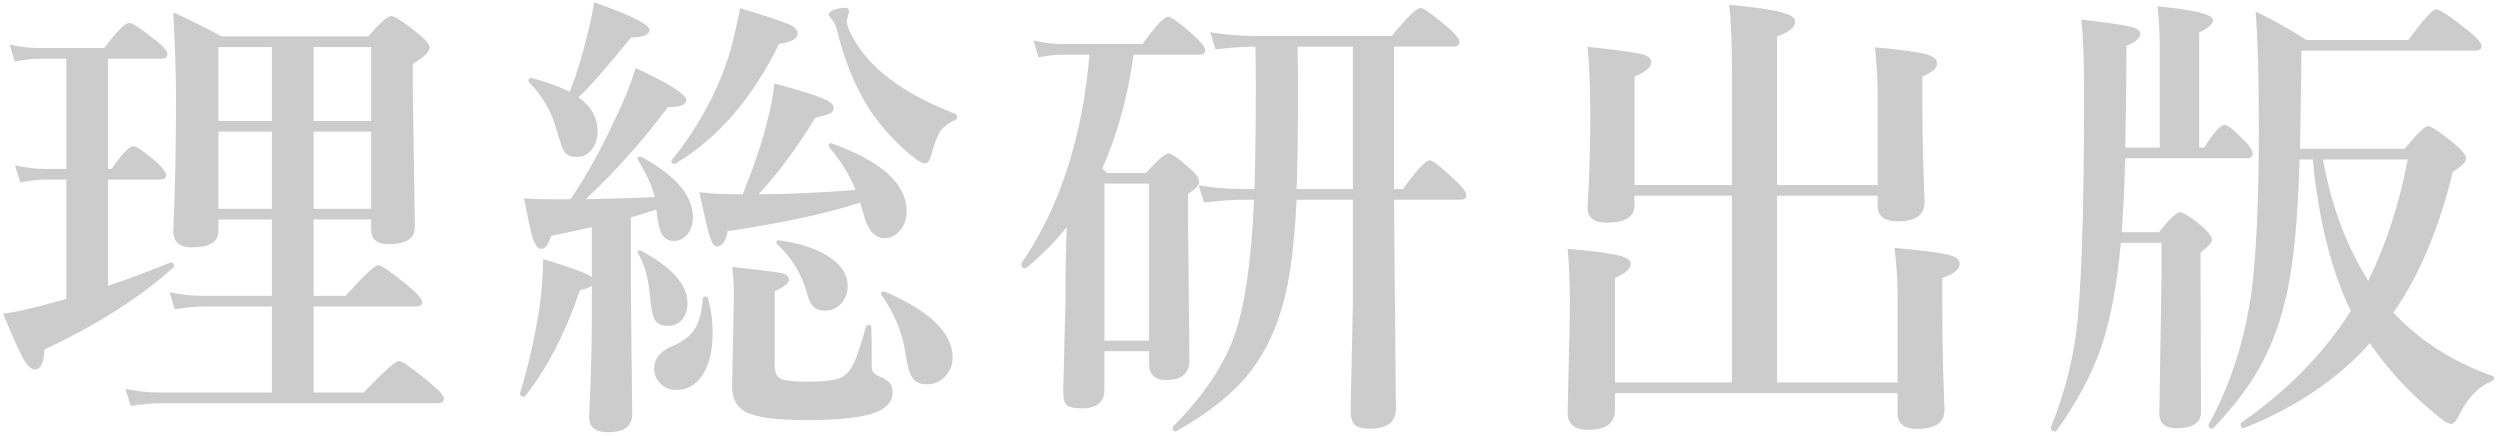
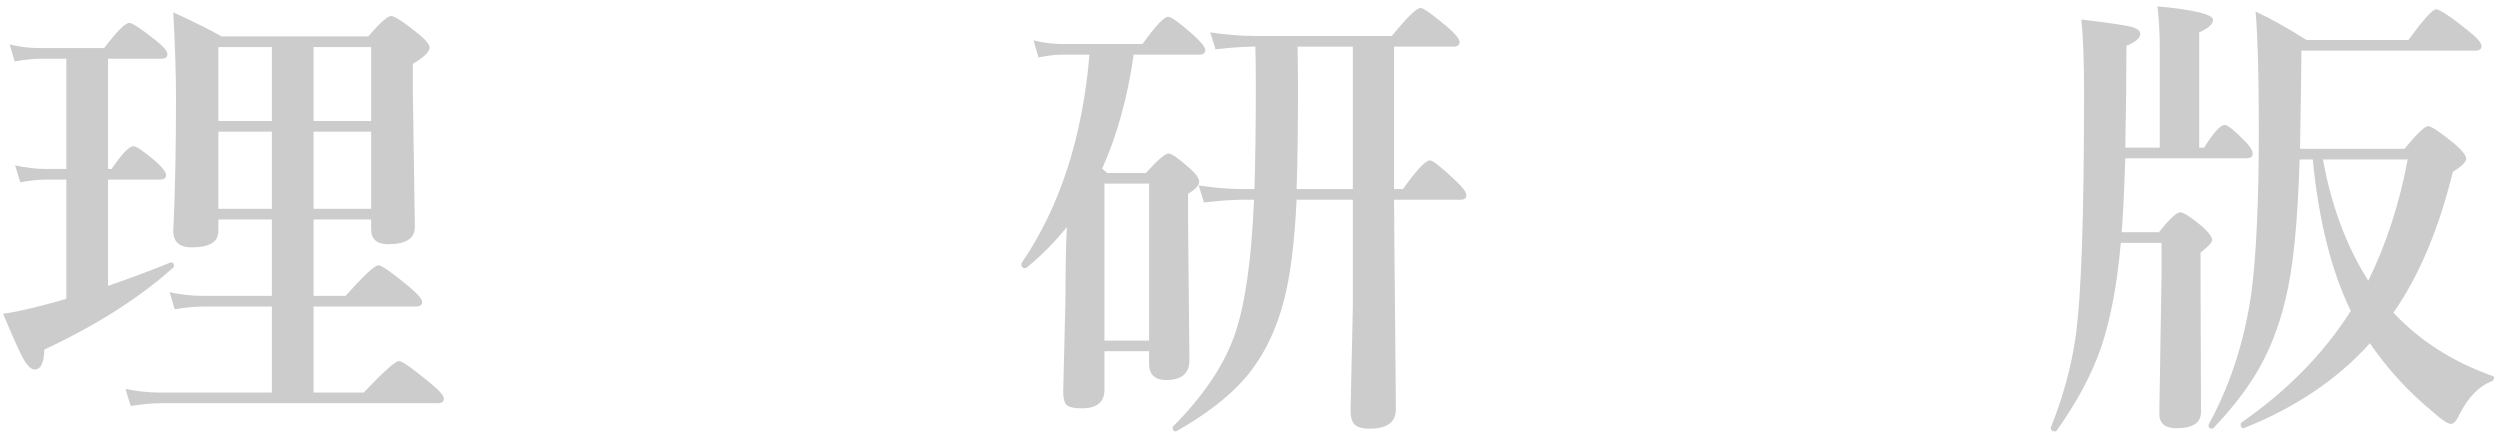
<svg xmlns="http://www.w3.org/2000/svg" version="1.1" width="407" height="71" viewBox="-0.502 -0.378 407 71" enable-background="new -0.502 -0.378 407 71" xml:space="preserve">
  <defs>
</defs>
  <path fill="#CCCCCC" d="M17.083,46.165c3.96-1.378,7.343-2.645,10.146-3.801c0.025-0.024,0.062-0.037,0.111-0.037  c0.32,0,0.479,0.197,0.479,0.591c0,0.123-0.037,0.209-0.11,0.258c-5.485,4.919-12.483,9.371-20.994,13.355  c-0.049,2.165-0.578,3.247-1.586,3.247c-0.591,0-1.254-0.676-1.993-2.028C2.521,56.568,1.476,54.22,0,50.702  c1.55-0.196,3.788-0.676,6.715-1.438c1.87-0.492,3.063-0.824,3.579-0.997V28.86H6.937c-1.107,0-2.485,0.147-4.132,0.443  l-0.849-2.768c1.747,0.394,3.357,0.59,4.833,0.59h3.505V9.183H6.051c-1.106,0-2.497,0.147-4.169,0.442L1.07,6.858  c1.672,0.393,3.26,0.59,4.76,0.59h10.626c2.066-2.73,3.431-4.095,4.096-4.095c0.492,0,1.943,0.958,4.354,2.878  c1.23,0.983,1.845,1.721,1.845,2.213s-0.333,0.738-0.997,0.738h-8.671v17.939h0.59c1.673-2.466,2.854-3.698,3.542-3.698  c0.492,0,1.758,0.875,3.8,2.625c1.008,0.938,1.513,1.629,1.513,2.071c0,0.493-0.332,0.74-0.997,0.74h-8.449V46.165z M50.547,35.354  v12.435h5.202c2.977-3.321,4.76-4.981,5.35-4.981c0.517,0,2.177,1.156,4.981,3.469c1.427,1.206,2.14,2.041,2.14,2.509  c0,0.492-0.333,0.737-0.997,0.737H50.547v14.008h8.154c3.247-3.419,5.165-5.128,5.755-5.128c0.517,0,2.226,1.205,5.129,3.615  c1.452,1.182,2.177,2.017,2.177,2.509s-0.332,0.739-0.996,0.739H25.68c-1.328,0-2.964,0.147-4.907,0.442l-0.849-2.767  c1.943,0.393,3.775,0.589,5.498,0.589h18.337V49.521H32.689c-1.278,0-2.865,0.148-4.759,0.443l-0.812-2.768  c1.87,0.394,3.653,0.591,5.35,0.591h11.29V35.354h-8.708v1.883c0,1.77-1.439,2.656-4.317,2.656c-2.017,0-3.025-0.887-3.025-2.656  c0.295-6.277,0.443-13.501,0.443-21.675c0-3.742-0.147-8.382-0.443-13.922c3.148,1.425,5.768,2.729,7.859,3.906h23.872  c1.918-2.21,3.161-3.316,3.726-3.316c0.566,0,2.042,0.96,4.428,2.88c1.229,1.011,1.845,1.761,1.845,2.253  c0,0.689-0.911,1.576-2.73,2.659v4.395l0.332,22.156c0,1.868-1.451,2.804-4.354,2.804c-1.845,0-2.768-0.813-2.768-2.436v-1.587  H50.547z M35.051,19.32h8.708V7.28h-8.708V19.32z M35.051,33.619h8.708V21.056h-8.708V33.619z M50.547,19.32h9.372V7.28h-9.372  V19.32z M50.547,33.619h9.372V21.056h-9.372V33.619z" />
-   <path fill="#CCCCCC" d="M92.381,32.059c2.582-3.838,4.969-8.117,7.158-12.84c1.451-2.928,2.595-5.769,3.431-8.523  c5.485,2.533,8.228,4.268,8.228,5.202c0,0.812-0.983,1.193-2.952,1.145c-3.959,5.337-8.424,10.343-13.393,15.017  c4.969-0.1,8.708-0.222,11.217-0.369c-0.369-1.673-1.278-3.689-2.729-6.052c-0.05-0.073-0.075-0.135-0.075-0.185  c0-0.221,0.161-0.332,0.48-0.332c0.074,0,0.136,0.013,0.184,0.037c5.583,3.05,8.375,6.334,8.375,9.852  c0,1.156-0.332,2.115-0.996,2.878c-0.59,0.64-1.291,0.959-2.103,0.959c-0.91,0-1.575-0.394-1.992-1.181  c-0.369-0.714-0.651-1.979-0.849-3.8v-0.147c-1.573,0.516-2.964,0.946-4.168,1.291v10.589l0.221,21.436  c0,1.968-1.303,2.952-3.911,2.952c-2.066,0-3.099-0.812-3.099-2.435c0.295-6.249,0.442-11.684,0.442-16.309v-5.128  c-0.27,0.271-0.922,0.529-1.955,0.775c-2.362,6.985-5.326,12.716-8.893,17.192c-0.074,0.099-0.146,0.148-0.222,0.148  c-0.098,0-0.221-0.05-0.369-0.148c-0.196-0.123-0.283-0.271-0.258-0.442c1.402-4.601,2.46-9.261,3.174-13.983  c0.393-2.903,0.59-5.521,0.59-7.858c4.747,1.427,7.391,2.411,7.932,2.952v-8.154c-2.778,0.59-4.994,1.069-6.641,1.438  c-0.417,1.402-0.947,2.103-1.586,2.103c-0.566,0-1.033-0.603-1.402-1.808c-0.32-1.058-0.788-3.197-1.402-6.42  c1.206,0.099,2.522,0.148,3.947,0.148H92.381z M92.232,14.573c1.156-2.878,2.165-6.174,3.026-9.889  C95.627,3.259,95.959,1.697,96.254,0c5.978,2.115,8.967,3.604,8.967,4.463c0,0.837-0.998,1.256-2.989,1.256  c-3.837,4.747-6.691,8.007-8.56,9.776c2.066,1.402,3.099,3.235,3.099,5.498c0,1.304-0.356,2.35-1.07,3.137  c-0.615,0.688-1.366,1.033-2.251,1.033c-1.032,0-1.72-0.271-2.065-0.813c-0.296-0.468-0.738-1.709-1.33-3.727  c-0.811-2.927-2.287-5.46-4.427-7.601c-0.074-0.073-0.111-0.159-0.111-0.258c0-0.296,0.161-0.443,0.48-0.443  c0.024,0,0.049,0,0.073,0C88.556,12.986,90.609,13.737,92.232,14.573z M111.418,48.961c0,1.175-0.319,2.105-0.958,2.791  c-0.565,0.613-1.303,0.918-2.214,0.918c-1.008,0-1.709-0.305-2.104-0.918c-0.369-0.612-0.627-1.738-0.774-3.38  c-0.246-3.307-0.922-5.816-2.028-7.53c-0.05-0.073-0.075-0.135-0.075-0.184c0-0.171,0.124-0.258,0.369-0.258  c0.075,0,0.148,0.013,0.222,0.037C108.898,43.132,111.418,45.973,111.418,48.961z M114.739,48.11  c0.517,1.814,0.775,3.727,0.775,5.736c0,2.892-0.554,5.172-1.661,6.838c-1.058,1.618-2.497,2.427-4.318,2.427  c-1.057,0-1.93-0.379-2.619-1.14c-0.614-0.662-0.922-1.458-0.922-2.39c0-1.568,0.983-2.77,2.952-3.604  c1.819-0.76,3.087-1.765,3.801-3.014c0.614-1.078,1.008-2.659,1.18-4.743c0-0.22,0.147-0.331,0.443-0.331  C114.591,47.891,114.715,47.965,114.739,48.11z M129.351,5.046c0,0.884-1.009,1.46-3.026,1.729  c-4.33,8.837-9.925,15.317-16.789,19.441c-0.048,0.049-0.121,0.073-0.221,0.073c-0.345,0-0.517-0.146-0.517-0.442  c0-0.049,0.013-0.098,0.037-0.147c4.428-5.448,7.613-11.376,9.556-17.782c0.565-2.063,1.095-4.382,1.586-6.959  c4.207,1.252,6.851,2.124,7.933,2.614C128.871,4.015,129.351,4.506,129.351,5.046z M120.422,31.251  c1.771-4.491,2.976-7.989,3.615-10.495c0.812-2.871,1.316-5.387,1.513-7.548c4.034,1.081,6.689,1.903,7.969,2.468  c1.132,0.467,1.697,0.957,1.697,1.472c0,0.443-0.185,0.75-0.553,0.921c-0.32,0.172-1.132,0.419-2.435,0.736  c-2.829,4.665-5.903,8.813-9.225,12.446c4.256,0,9.52-0.232,15.792-0.699c-0.984-2.43-2.41-4.737-4.28-6.922  c-0.074-0.074-0.11-0.173-0.11-0.296c0-0.27,0.11-0.405,0.332-0.405c0.049,0,0.099,0.013,0.148,0.037  c8.14,2.896,12.212,6.579,12.212,11.047c0,1.302-0.395,2.382-1.181,3.24c-0.665,0.762-1.451,1.143-2.361,1.143  c-1.55,0-2.657-1.13-3.321-3.389c-0.32-1.129-0.553-1.926-0.701-2.393c-5.583,1.791-12.778,3.338-21.584,4.639  c-0.295,1.67-0.886,2.504-1.771,2.504c-0.418,0-0.812-0.601-1.18-1.804c-0.32-1.056-0.874-3.399-1.661-7.034  c1.944,0.222,3.923,0.332,5.941,0.332H120.422z M144.81,63.555c0,1.647-1.254,2.828-3.765,3.542  c-2.336,0.615-5.743,0.922-10.219,0.922c-4.969,0-8.302-0.455-9.999-1.365c-1.427-0.787-2.14-2.165-2.14-4.133l0.295-14.831  c0-1.673-0.097-3.209-0.295-4.612c4.625,0.492,7.342,0.837,8.155,1.034c0.737,0.196,1.106,0.565,1.106,1.106  c0,0.517-0.775,1.119-2.326,1.809v12.211c0,1.132,0.394,1.845,1.182,2.141c0.713,0.246,2.213,0.368,4.501,0.368  c2.657,0,4.464-0.271,5.424-0.811c0.714-0.419,1.328-1.194,1.844-2.325c0.492-1.131,1.132-3.074,1.919-5.829  c0.049-0.173,0.185-0.259,0.406-0.259c0.295,0,0.442,0.11,0.442,0.332c0.05,1.205,0.075,3.346,0.075,6.42  c0,0.737,0.331,1.242,0.996,1.513c0.958,0.394,1.585,0.763,1.881,1.107C144.638,62.264,144.81,62.816,144.81,63.555z   M137.504,46.195c0,1.126-0.358,2.075-1.071,2.847s-1.586,1.157-2.619,1.157c-0.886,0-1.537-0.233-1.955-0.699  c-0.395-0.416-0.727-1.137-0.996-2.166c-0.837-3.085-2.448-5.741-4.834-7.97c-0.098-0.072-0.148-0.171-0.148-0.294  c0-0.22,0.124-0.33,0.369-0.33h0.075c3.739,0.539,6.604,1.543,8.596,3.011C136.643,43.025,137.504,44.507,137.504,46.195z   M155.029,19.147c-1.18,0.516-2.041,1.203-2.582,2.062c-0.444,0.736-0.911,2.025-1.402,3.865c-0.222,0.762-0.555,1.143-0.996,1.143  c-0.443,0-1.145-0.405-2.103-1.215c-2.46-1.988-4.686-4.395-6.678-7.217c-2.509-3.902-4.342-8.321-5.499-13.255  c-0.221-0.883-0.577-1.545-1.069-1.988c-0.197-0.27-0.295-0.466-0.295-0.589c0-0.271,0.332-0.527,0.996-0.773  c0.566-0.196,1.119-0.295,1.66-0.295c0.444,0,0.665,0.21,0.665,0.627l-0.37,1.437c0,0.539,0.173,1.166,0.517,1.877  c1.377,2.896,3.567,5.462,6.567,7.696c2.681,2.061,6.211,3.939,10.588,5.632c0.196,0.074,0.296,0.233,0.296,0.479  C155.325,18.902,155.225,19.073,155.029,19.147z M154.587,57.851c0,1.275-0.468,2.354-1.403,3.235  c-0.787,0.736-1.709,1.104-2.767,1.104c-1.131,0-1.931-0.367-2.399-1.104c-0.442-0.662-0.799-1.875-1.068-3.64  c-0.444-3.432-1.761-6.703-3.949-9.816c-0.049-0.049-0.073-0.109-0.073-0.184c0-0.244,0.159-0.368,0.479-0.368  c0.073,0,0.135,0.013,0.185,0.038C150.921,50.278,154.587,53.856,154.587,57.851z" />
  <path fill="#CCCCCC" d="M178.931,27.081l0.813,0.701h6.309c1.918-2.115,3.148-3.174,3.689-3.174c0.517,0,1.697,0.837,3.542,2.509  c0.959,0.861,1.439,1.563,1.439,2.104c0,0.567-0.604,1.219-1.808,1.957v4.467l0.222,22.596c0,2.165-1.254,3.247-3.765,3.247  c-1.869,0-2.803-0.886-2.803-2.656v-2.029h-7.269v6.271c0,2.018-1.229,3.025-3.689,3.025c-1.305,0-2.141-0.196-2.509-0.59  c-0.344-0.369-0.517-1.082-0.517-2.14l0.369-14.878c0-4.728,0.074-8.692,0.222-11.894c-1.992,2.463-4.194,4.679-6.604,6.647  c-0.05,0.025-0.099,0.037-0.147,0.037c-0.443,0-0.665-0.221-0.665-0.664c0-0.049,0.013-0.099,0.037-0.147  c6.223-9.086,9.913-20.401,11.069-33.945h-4.575c-0.96,0-2.203,0.148-3.728,0.443l-0.811-2.768c1.672,0.394,3.234,0.59,4.687,0.59  H185.5c2.114-2.956,3.504-4.435,4.168-4.435c0.517,0,1.931,1.028,4.244,3.084c1.206,1.126,1.808,1.897,1.808,2.313  c0,0.515-0.333,0.771-0.996,0.771h-10.663C183.077,15.451,181.366,21.635,178.931,27.081z M186.57,55.068V29.517h-7.269v25.552  H186.57z M226.454,7.215v23.191h1.438c2.238-3.121,3.703-4.682,4.391-4.682c0.467,0,1.869,1.107,4.207,3.318  c1.155,1.082,1.734,1.867,1.734,2.359s-0.321,0.737-0.96,0.737h-10.81c0.024,4.7,0.086,11.811,0.184,21.331  c0.075,6.79,0.111,11.047,0.111,12.768c0,2.115-1.427,3.175-4.28,3.175c-1.204,0-2.041-0.246-2.509-0.738  c-0.393-0.442-0.589-1.181-0.589-2.214l0.369-16.865V32.14h-9.151c-0.343,6.988-1.02,12.4-2.029,16.237  c-1.328,5.192-3.479,9.498-6.458,12.917c-2.582,2.952-6.272,5.793-11.067,8.524c-0.026,0.025-0.062,0.037-0.112,0.037  c-0.343,0-0.516-0.209-0.516-0.627c0-0.099,0.037-0.173,0.111-0.222c5.067-5.118,8.437-10.197,10.109-15.241  c1.624-4.871,2.631-12.08,3.026-21.626h-1.661c-1.771,0-3.936,0.148-6.494,0.443l-0.849-2.768c2.559,0.394,4.982,0.59,7.269,0.59  h1.808c0.146-4.865,0.221-10.409,0.221-16.629c0-2.506-0.024-4.693-0.074-6.562h-0.146c-1.672,0-3.788,0.147-6.346,0.442  l-0.85-2.767c2.559,0.393,4.981,0.59,7.268,0.59h22.286c2.485-3.042,4.045-4.563,4.686-4.563c0.467,0,1.956,1.062,4.465,3.186  c1.254,1.11,1.881,1.888,1.881,2.334c0,0.518-0.331,0.777-0.996,0.777H226.454z M219.739,7.215h-9.003  c0.05,2.016,0.074,4.387,0.074,7.115c0,6.466-0.074,11.824-0.222,16.075h9.151V7.215z" />
-   <path fill="#CCCCCC" d="M305.183,31.484h-16.384V61.89h19.63V47.833c0-2.582-0.173-5.202-0.517-7.859  c4.772,0.443,7.773,0.837,9.003,1.182c1.082,0.294,1.623,0.763,1.623,1.401c0,0.886-0.947,1.66-2.841,2.325v3.578  c0,3.96,0.05,7.847,0.147,11.659c0.025,0.59,0.049,1.278,0.075,2.066c0.074,2.137,0.122,3.524,0.146,4.164  c0,2.063-1.488,3.096-4.465,3.096c-2.115,0-3.172-0.836-3.172-2.506v-3.315H262.42v2.726c0,2.162-1.464,3.243-4.391,3.243  c-2.215,0-3.32-0.934-3.32-2.8c0.246-10.278,0.368-15.996,0.368-17.152c0-3.813-0.123-6.985-0.368-9.519  c4.23,0.368,7.072,0.75,8.522,1.144c1.181,0.319,1.771,0.75,1.771,1.291c0,0.788-0.861,1.563-2.583,2.325V61.89h19.038V31.484  h-15.864v1.587c0,1.868-1.513,2.804-4.539,2.804c-2.067,0-3.1-0.812-3.1-2.436c0.294-4.969,0.443-9.999,0.443-15.091  c0-4.477-0.149-8.178-0.443-11.104c4.821,0.516,7.797,0.922,8.928,1.217c0.96,0.271,1.439,0.688,1.439,1.255  c0,0.86-0.91,1.647-2.729,2.36V29.75h15.864V11.139c0-4.579-0.148-8.161-0.443-10.746c4.673,0.443,7.773,0.936,9.298,1.477  c0.96,0.318,1.439,0.738,1.439,1.255c0,0.936-0.984,1.749-2.952,2.438V29.75h16.384V15.472c0-2.73-0.148-5.449-0.443-8.154  c4.452,0.418,7.28,0.812,8.487,1.181c1.082,0.319,1.623,0.8,1.623,1.439c0,0.787-0.8,1.499-2.398,2.139v3.396  c0,3.492,0.049,7.108,0.148,10.847c0,0.024,0.049,1.316,0.146,3.874c0.05,0.983,0.075,1.771,0.075,2.362  c0,2.065-1.464,3.099-4.391,3.099c-2.165,0-3.246-0.836-3.246-2.509V31.484z" />
  <path fill="#CCCCCC" d="M345.501,25.384c-0.196,5.614-0.394,9.628-0.59,12.041h6.049c1.748-2.165,2.903-3.248,3.47-3.248  c0.54,0,1.771,0.8,3.69,2.398c1.008,0.935,1.513,1.647,1.513,2.14c0,0.369-0.629,1.044-1.884,2.026v4.202l0.074,21.742  c0,1.769-1.328,2.652-3.983,2.652c-1.869,0-2.805-0.784-2.805-2.357l0.368-22.847v-4.975h-6.641  c-0.565,6.607-1.623,12.259-3.173,16.951c-1.55,4.471-3.984,9.027-7.305,13.671c-0.05,0.049-0.111,0.074-0.185,0.074  c-0.493,0-0.737-0.196-0.737-0.59c0-0.05,0.012-0.086,0.035-0.111c1.992-4.967,3.334-9.895,4.022-14.786  c0.91-6.416,1.364-19.607,1.364-39.573c0-5.264-0.146-9.262-0.442-11.991c4.354,0.517,7.06,0.91,8.117,1.181  c0.983,0.271,1.477,0.651,1.477,1.144c0,0.688-0.751,1.34-2.252,1.955c0,4.601-0.06,10.122-0.184,16.566h5.608V7.409  c0-2.386-0.123-4.638-0.369-6.753c6.025,0.564,9.039,1.304,9.039,2.214c0,0.664-0.749,1.341-2.25,2.029v18.749h0.811  c1.525-2.459,2.645-3.69,3.358-3.69c0.467,0,1.55,0.874,3.246,2.621c0.861,0.861,1.292,1.551,1.292,2.066  c0,0.492-0.332,0.738-0.996,0.738H345.501z M373.874,25.581c-0.295,10.257-1.069,17.882-2.324,22.876  c-1.058,4.451-2.633,8.424-4.723,11.916c-1.747,2.903-4.084,5.892-7.01,8.965c-0.05,0.05-0.112,0.075-0.185,0.075  c-0.395,0-0.591-0.197-0.591-0.591c0-0.024,0.012-0.062,0.037-0.11c3.491-6.369,5.805-13.489,6.937-21.357  c0.812-6.074,1.218-15.012,1.218-26.817c0-8.508-0.173-14.852-0.518-19.033c2.534,1.187,5.302,2.73,8.302,4.633h16.566  c2.435-3.334,3.936-5.002,4.501-5.002c0.59,0,2.338,1.16,5.239,3.479c1.451,1.16,2.177,1.999,2.177,2.518  c0,0.494-0.381,0.74-1.143,0.74h-28.189c0,1.914-0.074,7.239-0.221,15.976h17.009c2.017-2.46,3.296-3.689,3.837-3.689  s2.004,0.983,4.39,2.952c1.207,1.057,1.809,1.832,1.809,2.323c0,0.542-0.726,1.268-2.177,2.177  c-2.262,9.274-5.484,16.911-9.667,22.913c4.28,4.575,9.68,8.019,16.198,10.33c0.122,0.05,0.185,0.148,0.185,0.296  c0,0.245-0.135,0.43-0.405,0.553c-1.994,0.763-3.69,2.473-5.093,5.128c-0.542,1.206-1.046,1.809-1.513,1.809  c-0.492,0-1.477-0.651-2.951-1.955c-3.961-3.271-7.38-6.998-10.258-11.18c-5.288,5.879-12.114,10.479-20.477,13.8  c-0.026,0.023-0.05,0.035-0.074,0.035c-0.32,0-0.479-0.221-0.479-0.663c0-0.123,0.037-0.209,0.11-0.259  c7.503-5.214,13.442-11.277,17.82-18.188c-3.148-6.42-5.214-14.636-6.198-24.646H373.874z M377.673,25.581  c1.379,7.576,3.839,14.155,7.38,19.739c2.929-5.953,5.068-12.532,6.421-19.739H377.673z" />
</svg>